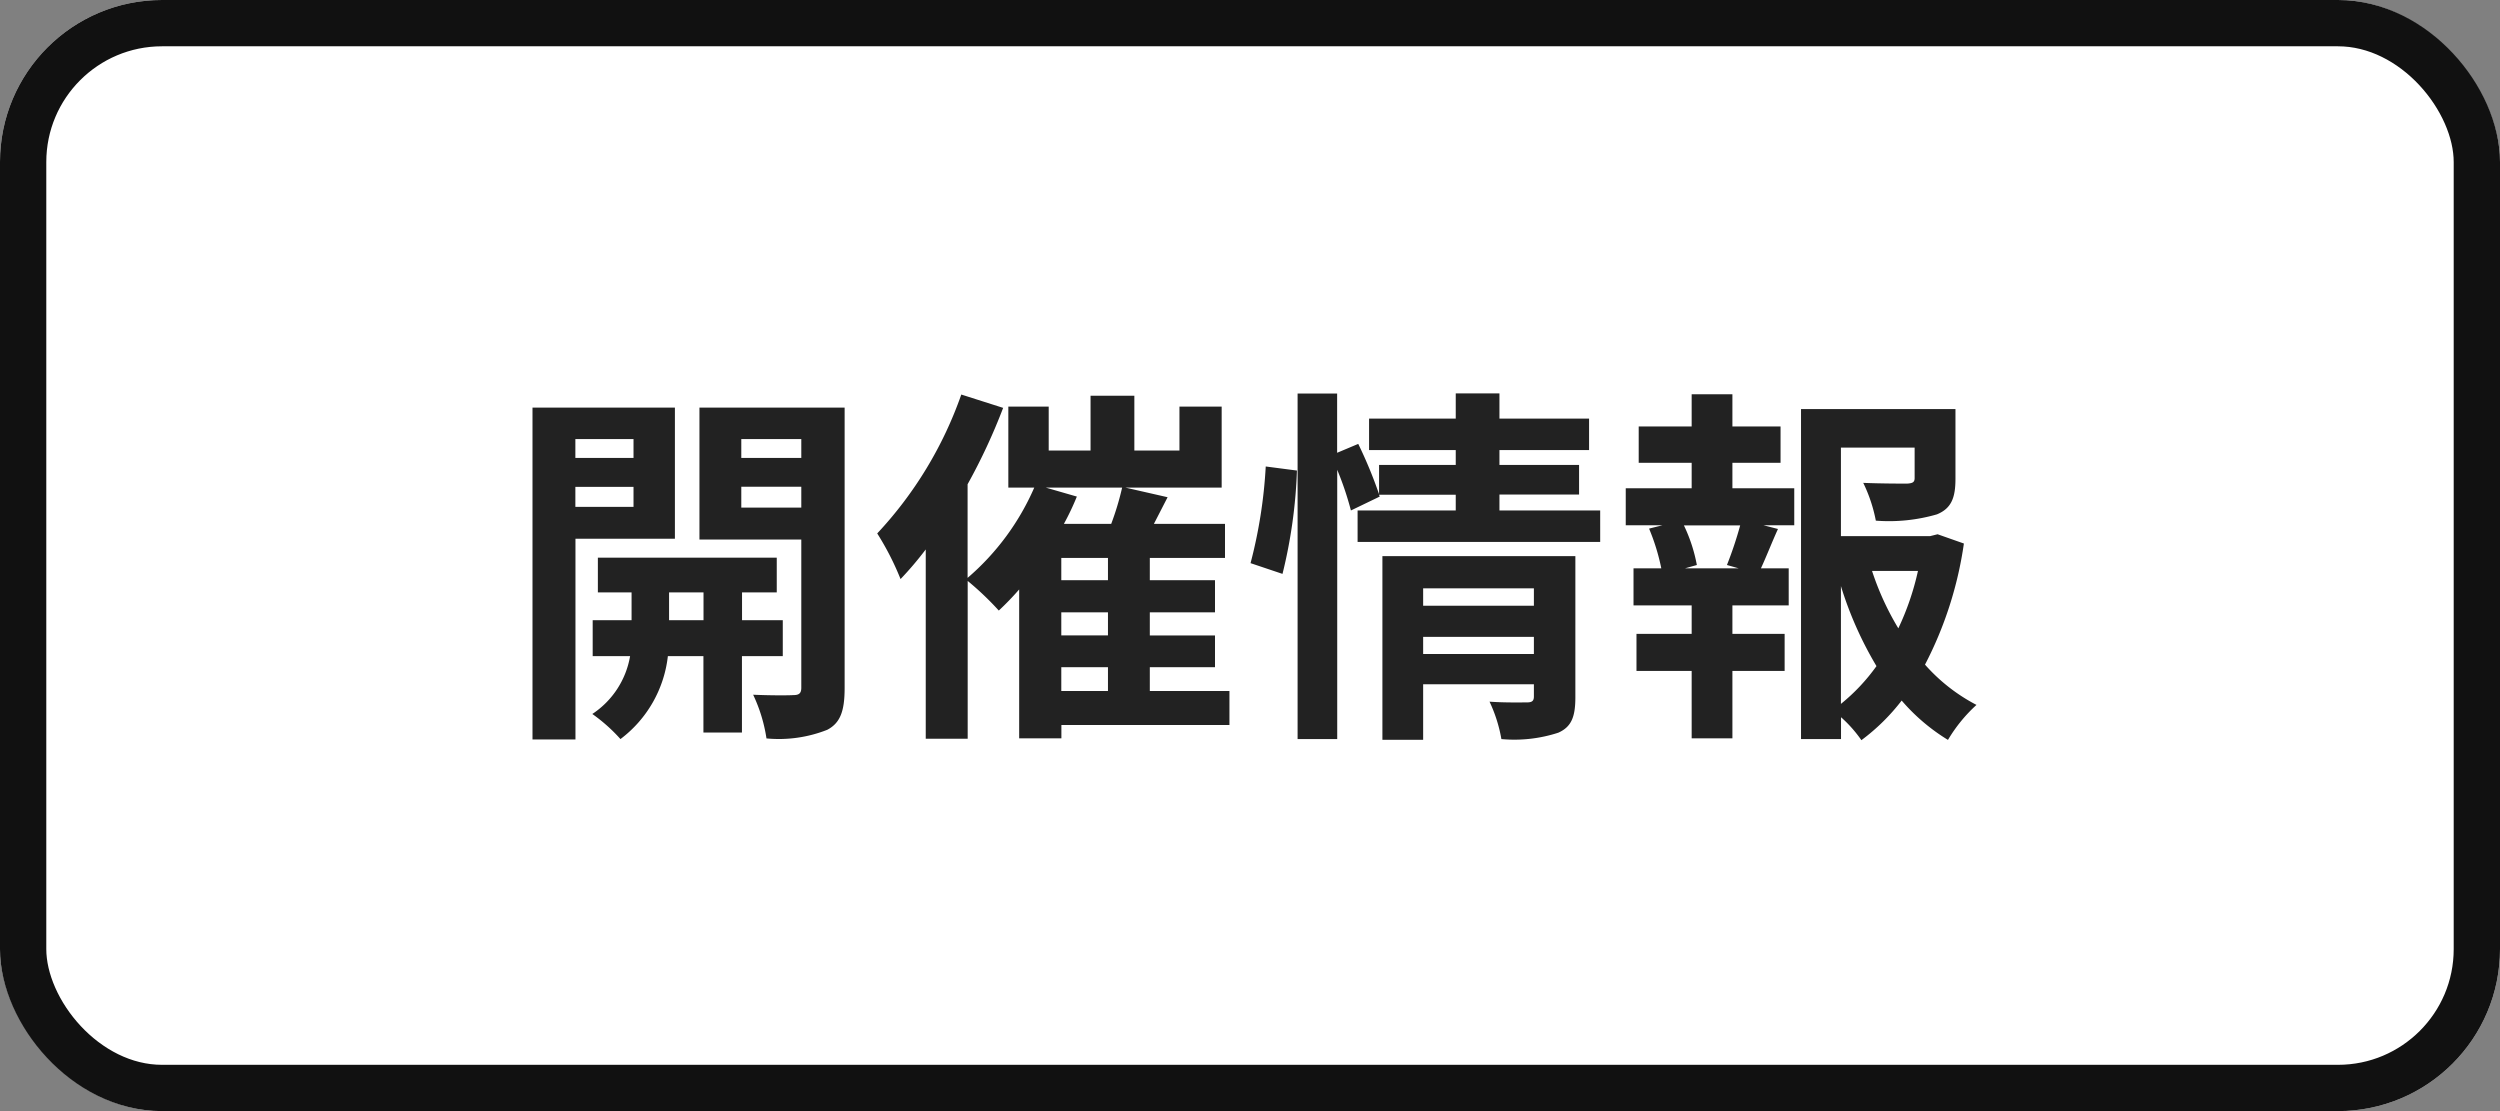
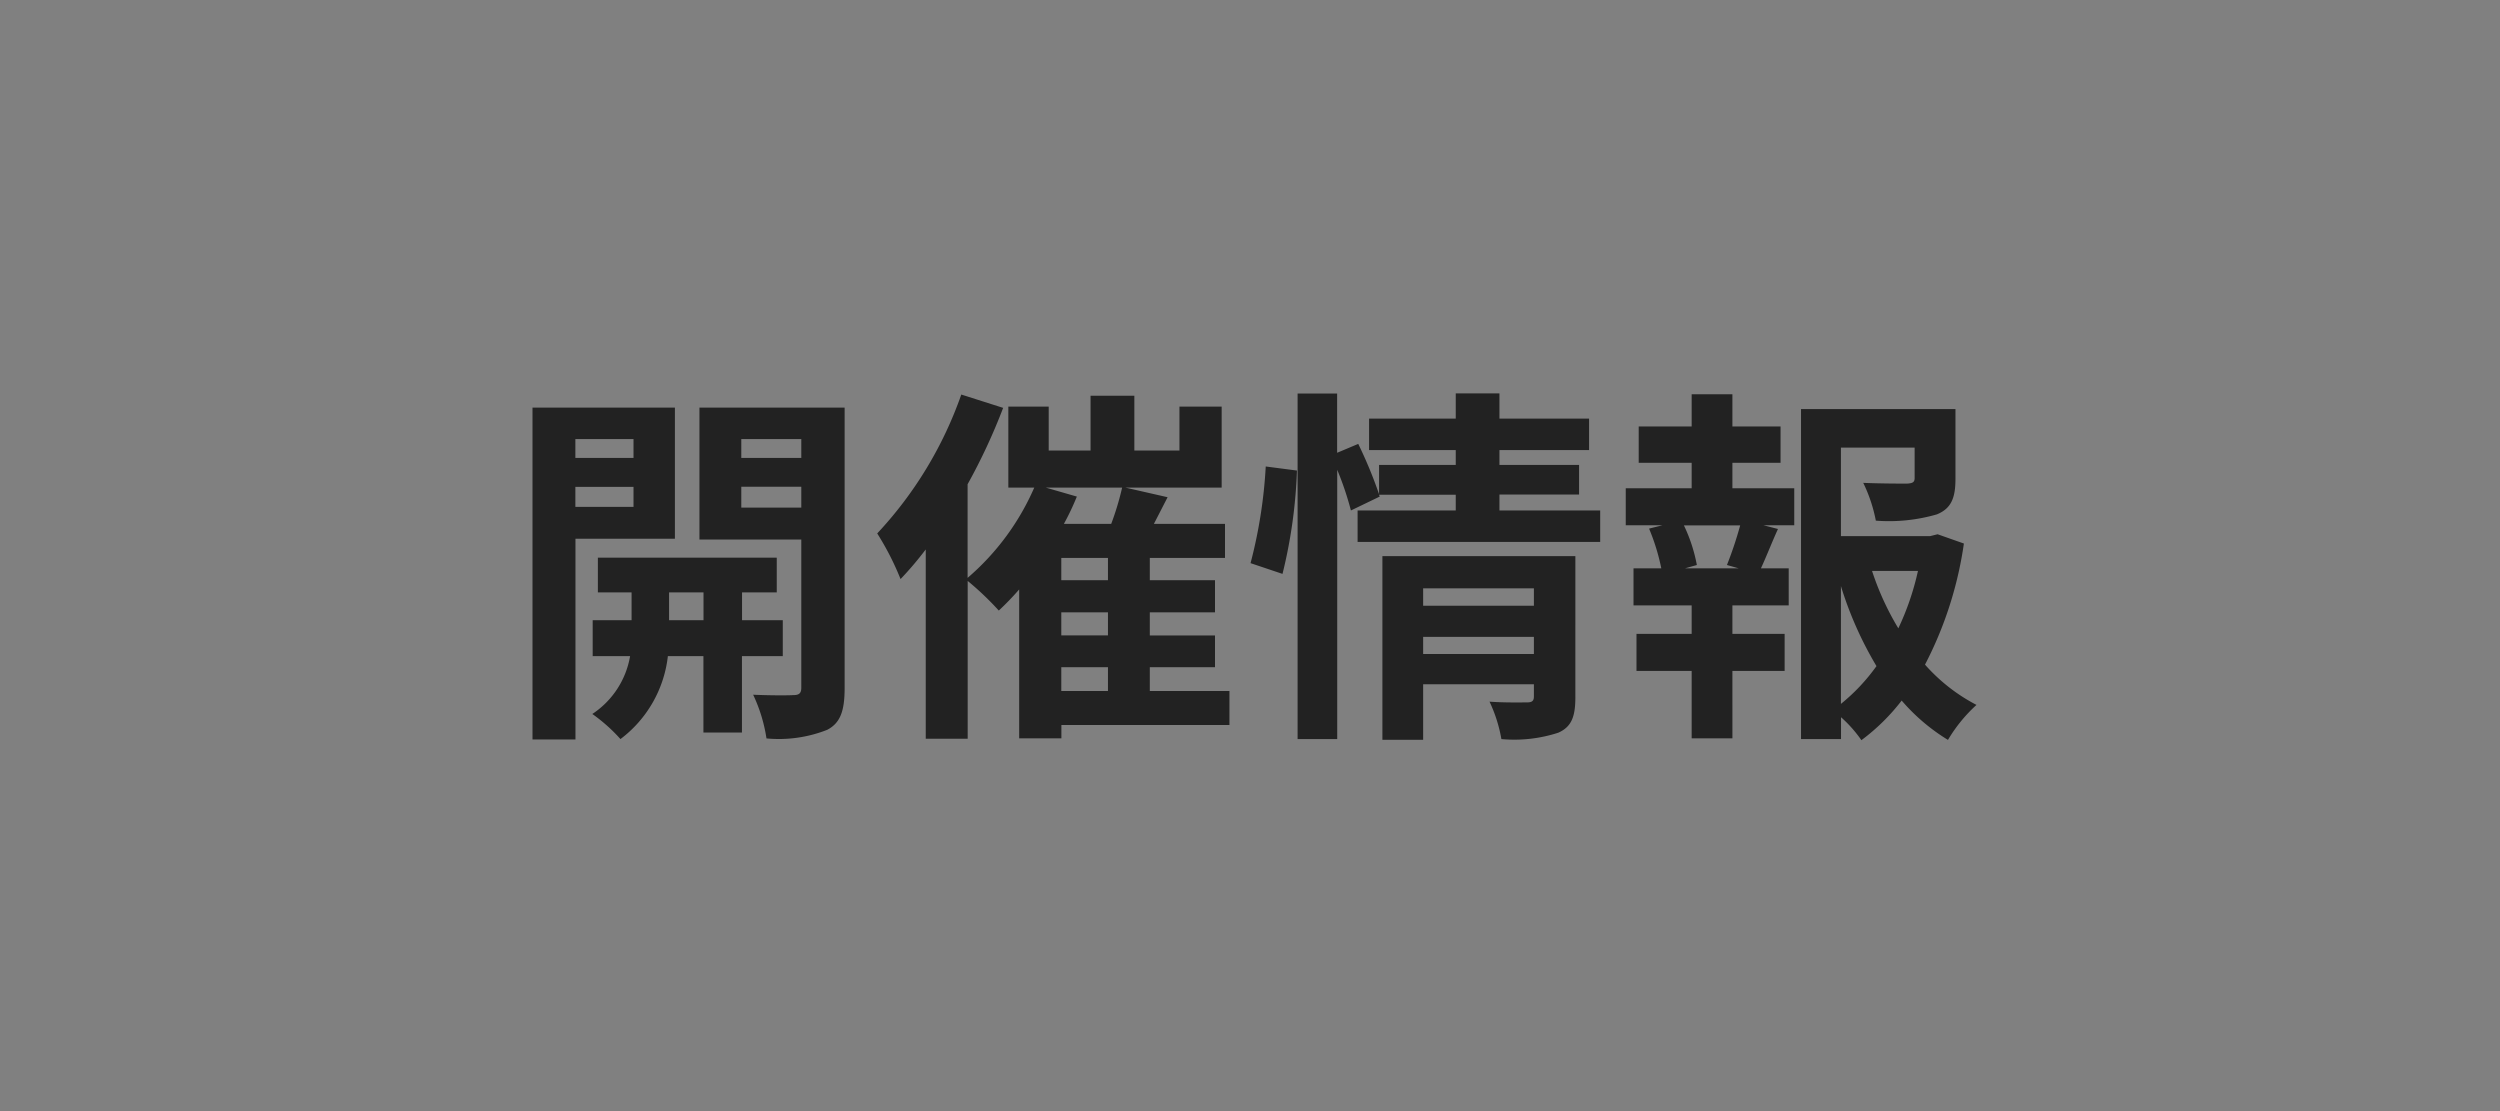
<svg xmlns="http://www.w3.org/2000/svg" width="108" height="48" viewBox="0 0 108 48">
  <rect x="0" y="0" width="108" height="48" fill="#808080" stroke="none" />
  <g transform="translate(4312 -1539)">
    <g transform="translate(-4312 1539)" fill="#fff" stroke="#111" stroke-width="2">
-       <rect width="108" height="48" rx="7" stroke="none" />
-       <rect x="1" y="1" width="106" height="46" rx="6" fill="none" />
-     </g>
+       </g>
    <path d="M-26.336-11.584v.816h-2.512v-.816Zm-2.512,2.928V-9.52h2.512v.864Zm4.3,1.376v-5.664H-30.7V1.392h1.856V-7.28ZM-24.8-3.76v-1.2h1.488v1.2Zm4.912,1.552V-3.76h-1.76v-1.2h1.5v-1.5h-7.728v1.5h1.456v1.2H-28.1v1.552h1.616a3.749,3.749,0,0,1-1.632,2.5A7.2,7.2,0,0,1-26.9,1.376a5.212,5.212,0,0,0,2.048-3.584h1.536v3.3h1.664v-3.3ZM-21.68-8.624v-.9h2.592v.9Zm2.592-2.96v.816H-21.68v-.816Zm1.872-1.36h-6.272v5.7h4.4v6.4c0,.224-.08.32-.336.32-.24.016-1.024.016-1.744-.016a6.766,6.766,0,0,1,.576,1.888A5.687,5.687,0,0,0-17.968.976c.576-.3.752-.832.752-1.808Zm9.36,11.216H-5.84V-.7H-7.856Zm-.672-7.76h3.3A12.056,12.056,0,0,1-5.7-7.92H-7.744A11.393,11.393,0,0,0-7.184-9.1Zm2.688,4H-7.856v-.96H-5.84Zm0,2.384H-7.856V-4.1H-5.84ZM-.592-.7h-3.44V-1.728h2.816V-3.1H-4.032V-4.1h2.816V-5.488H-4.032v-.96H-.784V-7.92H-3.856l.592-1.152-1.824-.416h4.16v-3.5H-2.752v1.9H-4.7v-2.368H-6.592v2.368H-8.4v-1.9h-1.744v3.5h1.12a10.808,10.808,0,0,1-2.88,3.9V-9.632a25.5,25.5,0,0,0,1.536-3.3l-1.808-.576a17,17,0,0,1-3.632,6A12.053,12.053,0,0,1-14.8-5.536a14.7,14.7,0,0,0,1.088-1.28V1.36H-11.9V-5.456a12.933,12.933,0,0,1,1.344,1.28,12.047,12.047,0,0,0,.88-.912V1.344h1.824V.768H-.592ZM1.7-5.76a21.6,21.6,0,0,0,.624-4.464L.976-10.4A20.922,20.922,0,0,1,.32-6.224ZM7.776-2.3V-3.04H12.56V-2.3ZM12.56-5.136v.752H7.776v-.752Zm1.792-1.392H6.016V1.408h1.76v-2.4H12.56v.528c0,.192-.08.256-.3.256-.208,0-.96.016-1.616-.032a6.306,6.306,0,0,1,.512,1.616A6.123,6.123,0,0,0,13.616,1.1c.576-.256.736-.7.736-1.536ZM11.072-8.5v-.688h3.44v-1.28h-3.44v-.64h3.872v-1.36H11.072v-1.088H9.184v1.088H5.44v1.36H9.184v.64H5.872V-9.2a19.087,19.087,0,0,0-.9-2.176l-.912.384v-2.56H2.352V1.376H4.064V-10.256A13.377,13.377,0,0,1,4.656-8.5L5.9-9.1l-.032-.08H9.184V-8.5H4.944v1.36h10.48V-8.5ZM21.408-6h-2.32l.512-.144a6.838,6.838,0,0,0-.56-1.712h2.432A16.51,16.51,0,0,1,20.9-6.144Zm-.272-4.56h2.08v-1.568h-2.08V-13.52h-1.76v1.392H17.088v1.568h2.288v1.1H16.528v1.6h1.584l-.576.144A9.115,9.115,0,0,1,18.064-6h-1.2v1.6h2.512v1.232H16.992v1.6h2.384V1.344h1.76V-1.568h2.256v-1.6H21.136V-4.4h2.432V-6h-1.2c.224-.48.464-1.1.736-1.7l-.624-.16h1.328v-1.6H21.136Zm4.688,5.328A15.825,15.825,0,0,0,27.36-1.776,8.29,8.29,0,0,1,25.824-.144Zm3.328-.656a11.625,11.625,0,0,1-.848,2.48,12.04,12.04,0,0,1-1.136-2.48ZM30-7.472l-.32.08H25.824v-3.824h3.184V-9.9c0,.176-.08.224-.32.24-.24,0-1.12,0-1.9-.032a6.527,6.527,0,0,1,.544,1.632,7.416,7.416,0,0,0,2.64-.272c.624-.256.8-.72.8-1.536V-12.88H24.1V1.376h1.728V.432a5.521,5.521,0,0,1,.88.992A8.833,8.833,0,0,0,28.448-.288a8.407,8.407,0,0,0,2,1.7A6.581,6.581,0,0,1,31.68-.1,7.719,7.719,0,0,1,29.456-1.84a16.343,16.343,0,0,0,1.68-5.232Z" transform="translate(-4258.296 1569.552)" fill="#222" />
  </g>
</svg>